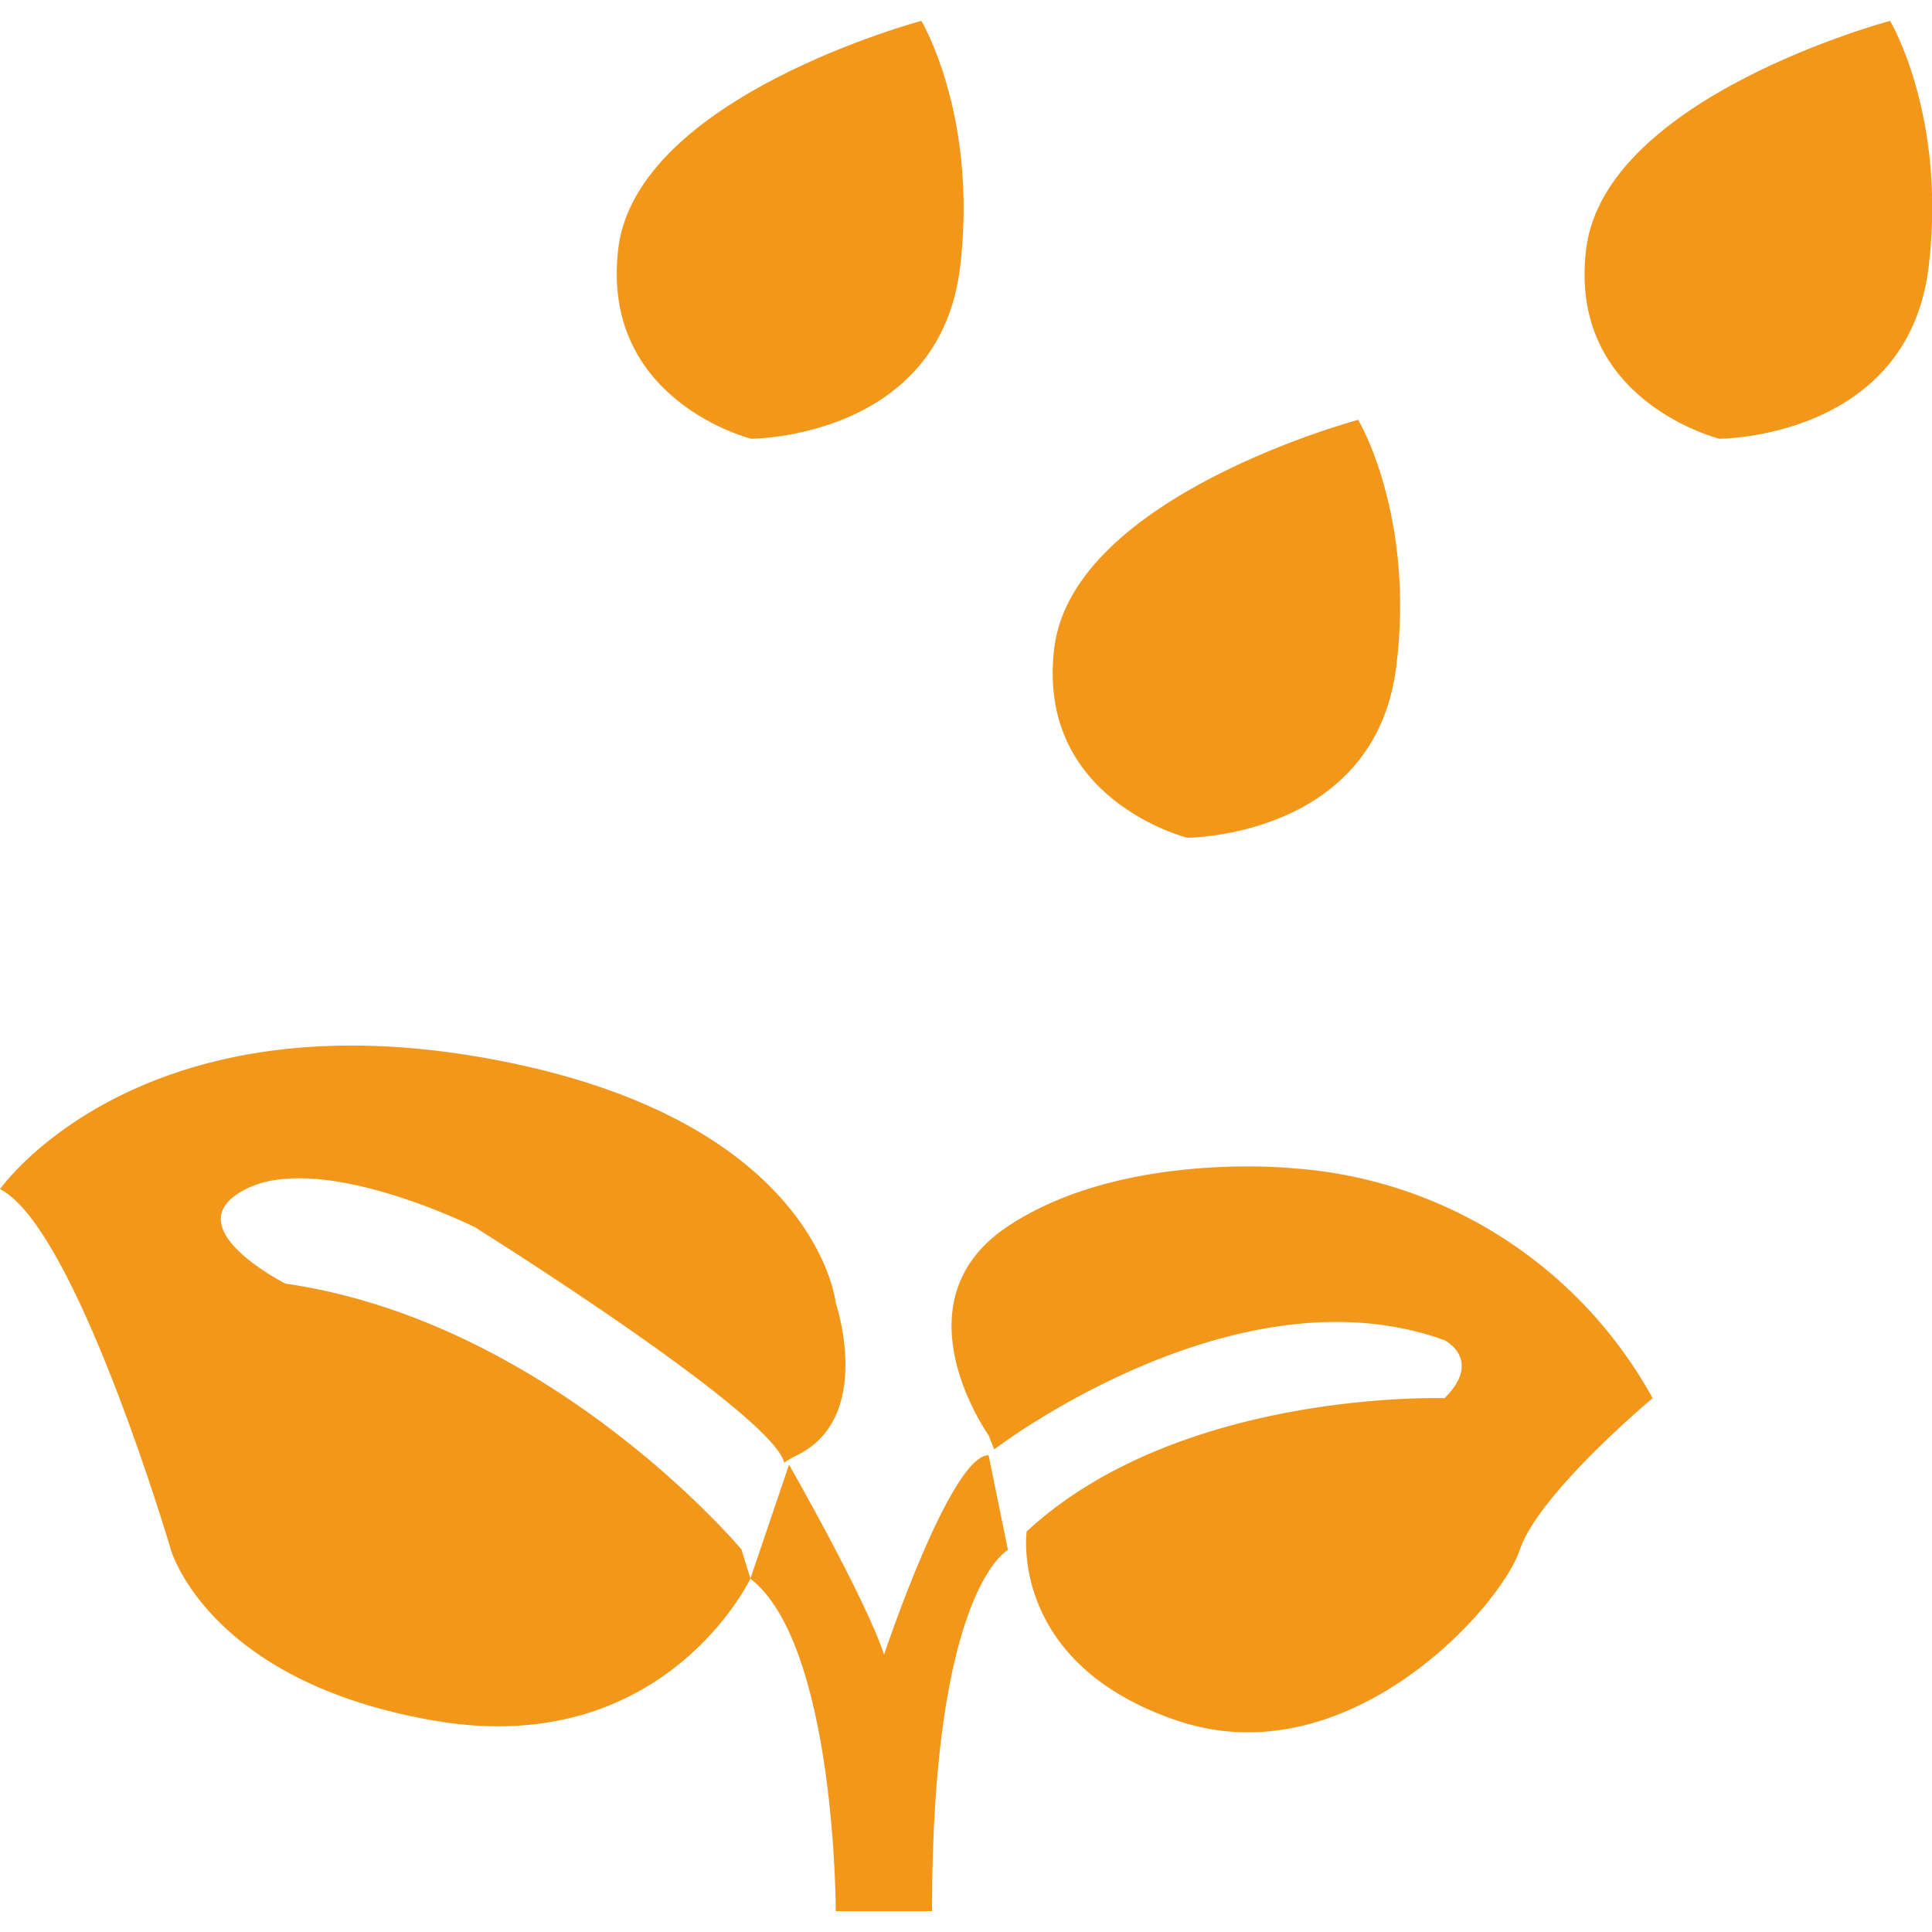
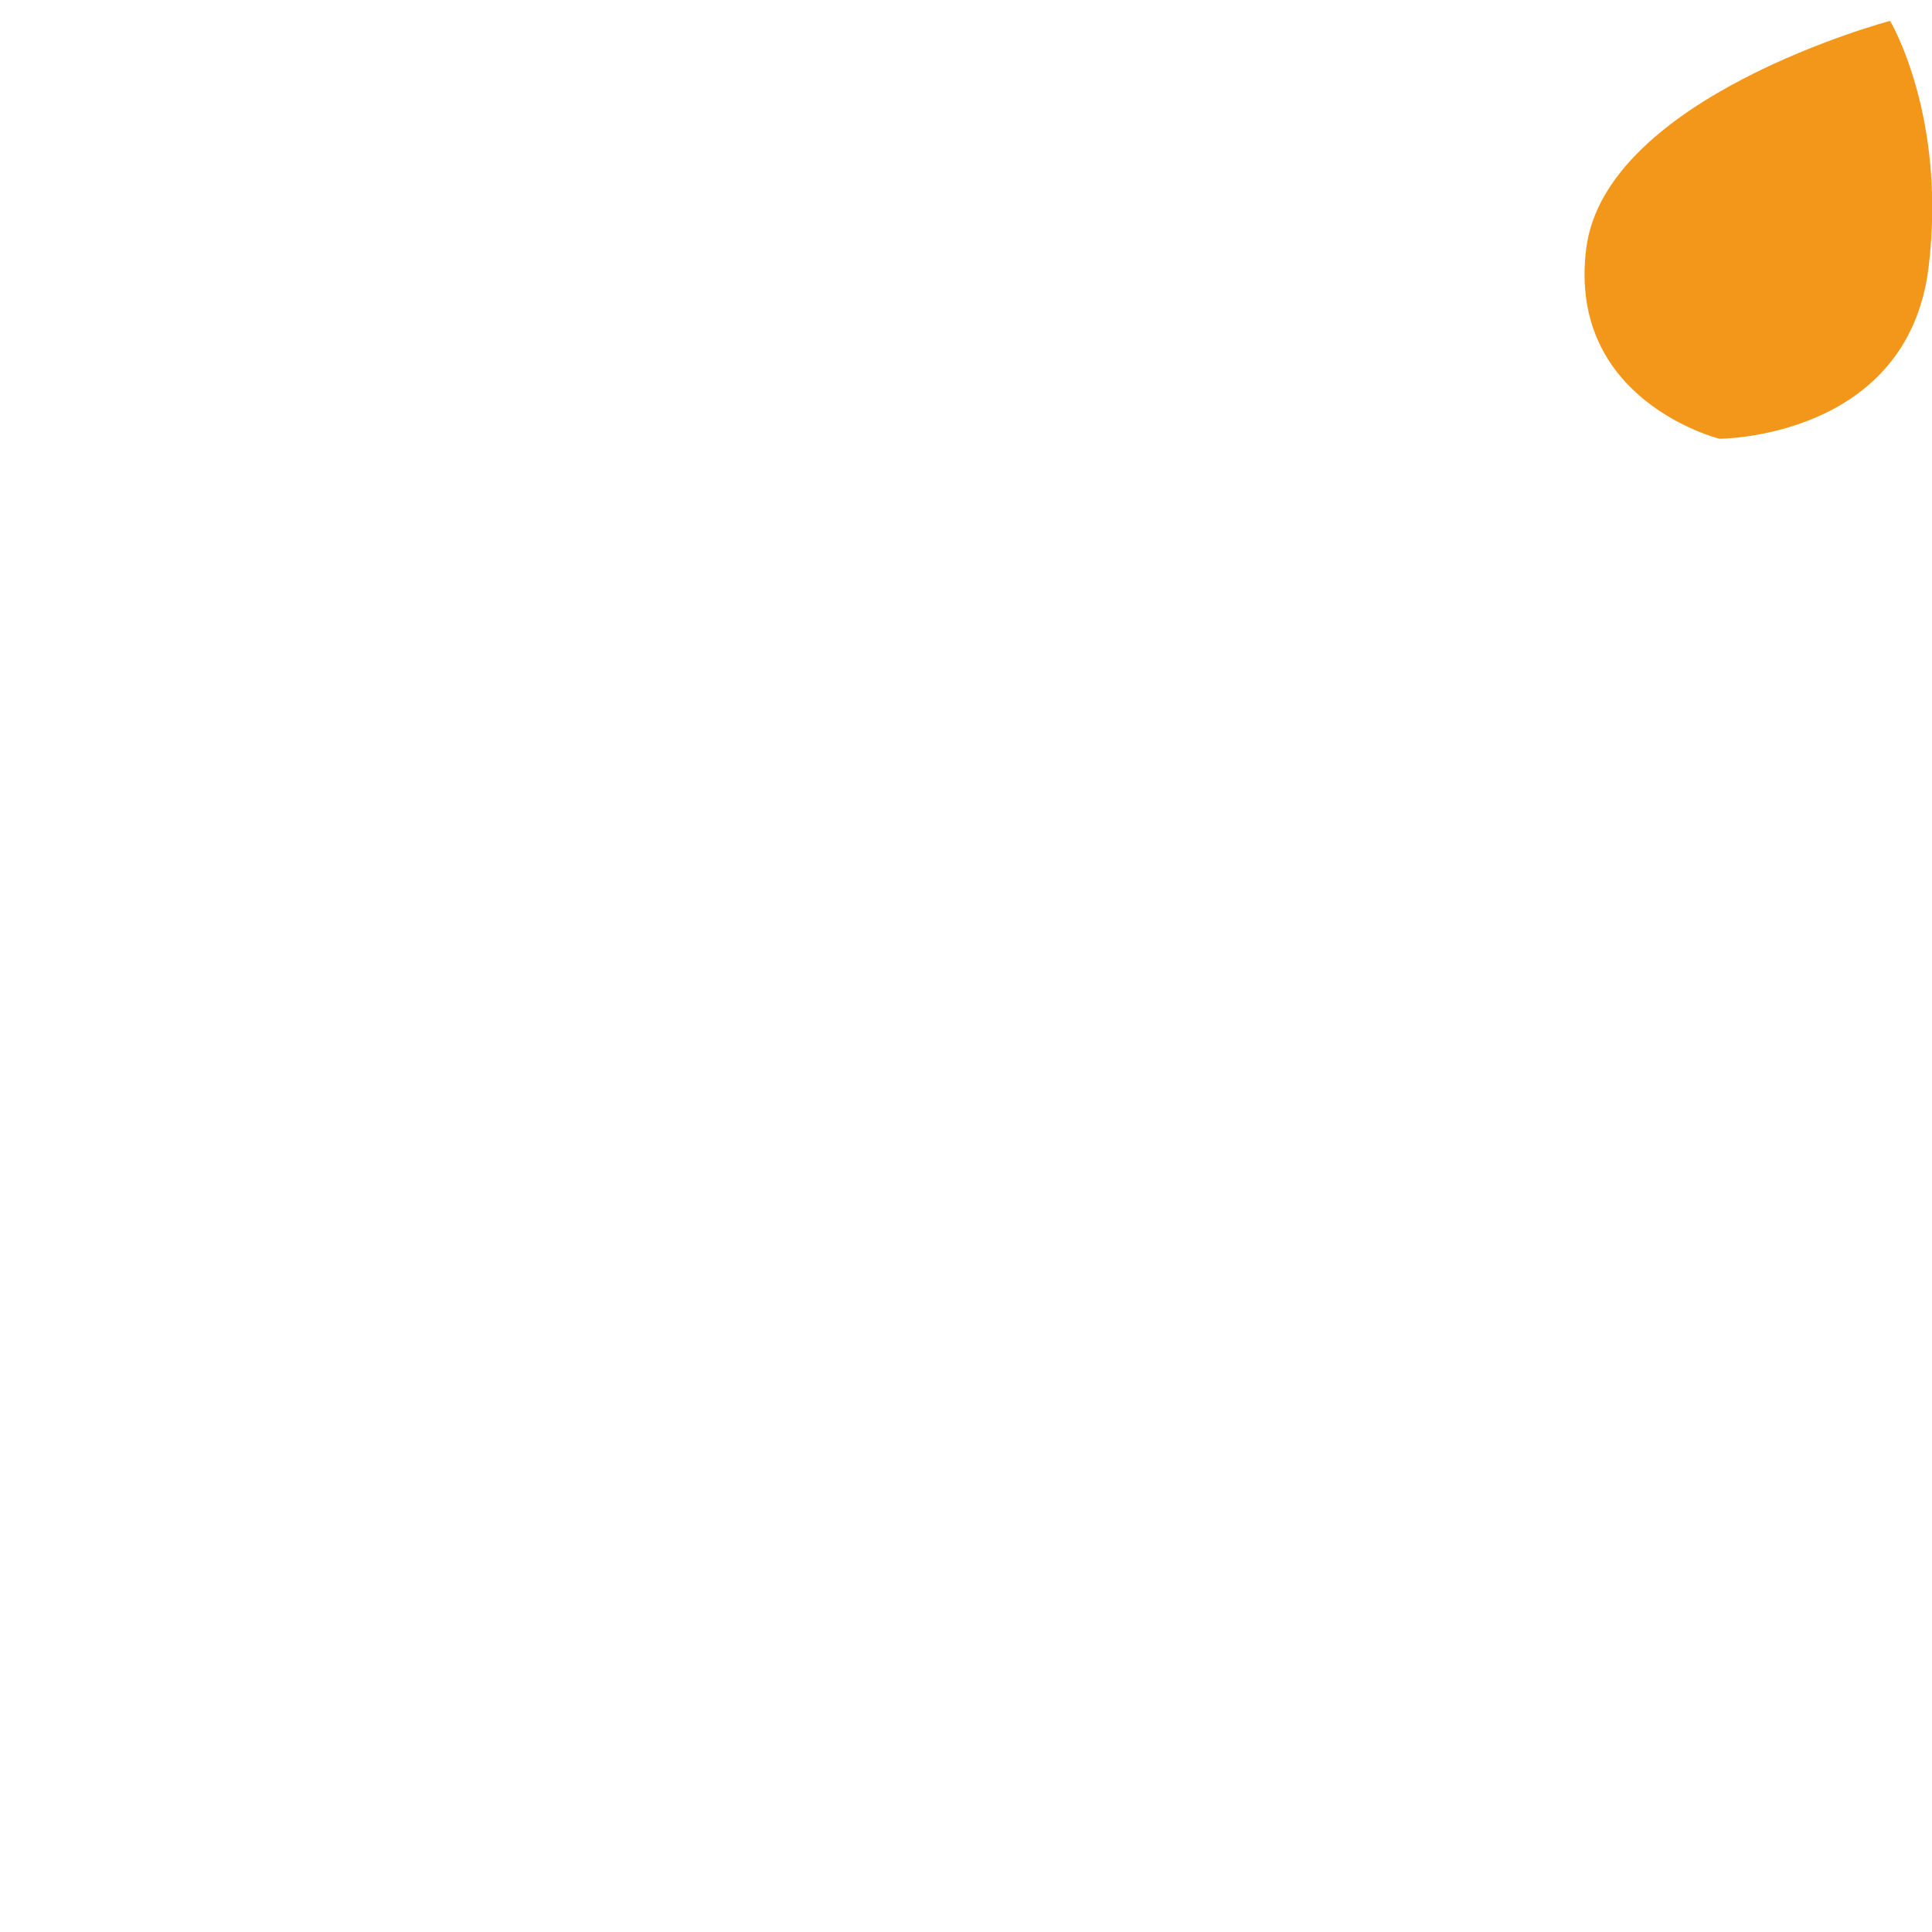
<svg xmlns="http://www.w3.org/2000/svg" id="Layer_1" data-name="Layer 1" viewBox="0 0 100 100">
  <defs>
    <style>.cls-1{fill:#f3971b;}</style>
  </defs>
  <title>Salamanga Icon Creation</title>
-   <path class="cls-1" d="M38.84,81.71s-4.43,9.34-16.23,7.37S8.85,80.23,8.85,80.23,3.93,63.52,0,61.55c0,0,6.88-9.83,24.58-6.88S43.26,67.45,43.26,67.45s2,5.9-2,7.87a4.72,4.72,0,0,0-.67.39C40,73.16,24.58,63.52,24.58,63.52s-7.86-3.93-11.8-2,2,4.92,2,4.92c13.76,2,23.6,13.76,23.6,13.76" />
-   <path class="cls-1" d="M85.54,72.37s-5.9,4.92-6.88,7.86S69.81,92,61,89.08c-8.56-2.85-7.91-9.4-7.86-9.81,7.95-7.37,21.63-6.9,21.63-6.9,2-2,0-3,0-3-10.82-3.93-23.31,5.65-23.31,5.65l-.29-.73s-4.92-6.89,1-10.82,14.75-3,14.75-3A23.09,23.09,0,0,1,85.54,72.37Z" />
-   <path class="cls-1" d="M38.84,81.71l2-5.9s3.94,6.88,4.92,9.83c0,0,3.44-10.32,5.41-10.32h0l1,4.91s-3.93,2-3.93,18.69H43.26S43.26,85.15,38.84,81.71Z" />
-   <path class="cls-1" d="M47.69,1.08S32.94,5,32,12.88s6.88,9.83,6.88,9.83,9.71,0,10.81-8.84C50.64,6,47.69,1.08,47.69,1.08Z" />
  <path class="cls-1" d="M97.83,1.08S83.08,5,82.1,12.88,89,22.71,89,22.71s9.71,0,10.82-8.84C100.78,6,97.83,1.08,97.83,1.08Z" />
-   <path class="cls-1" d="M70.3,21.73s-14.75,3.93-15.73,11.8,6.88,9.83,6.88,9.83,9.71,0,10.82-8.85C73.25,26.65,70.3,21.73,70.3,21.73Z" />
</svg>